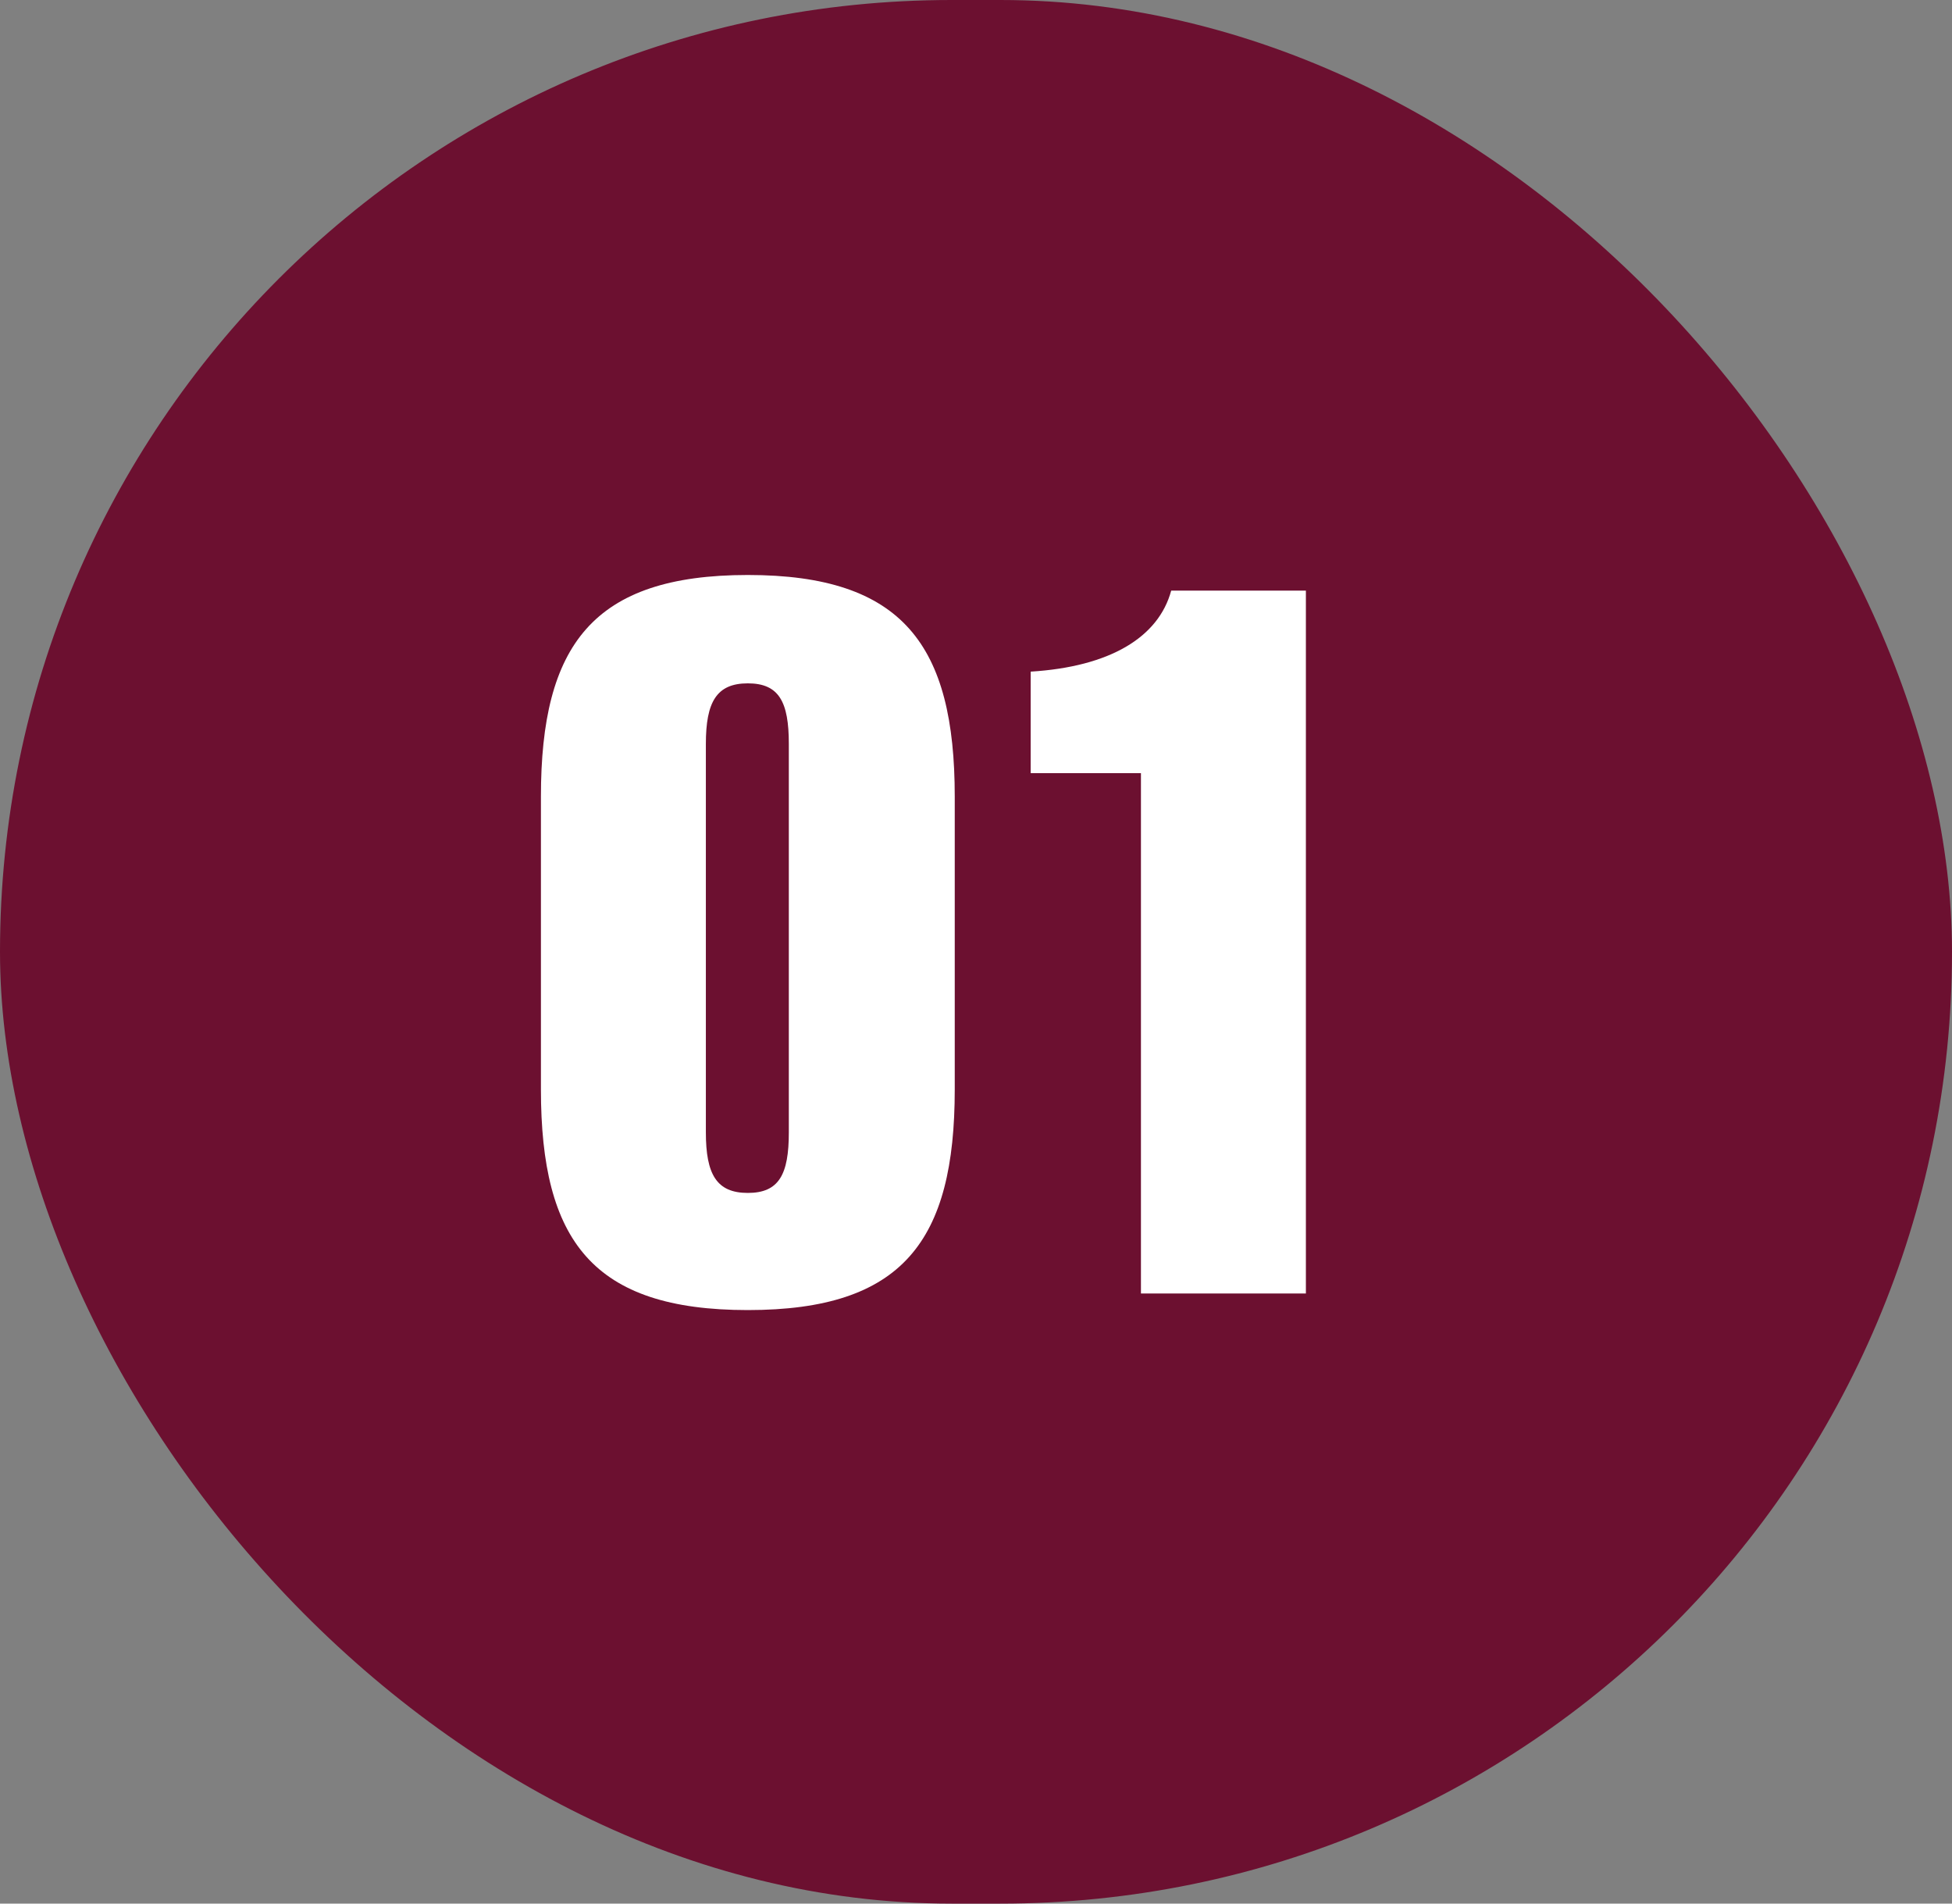
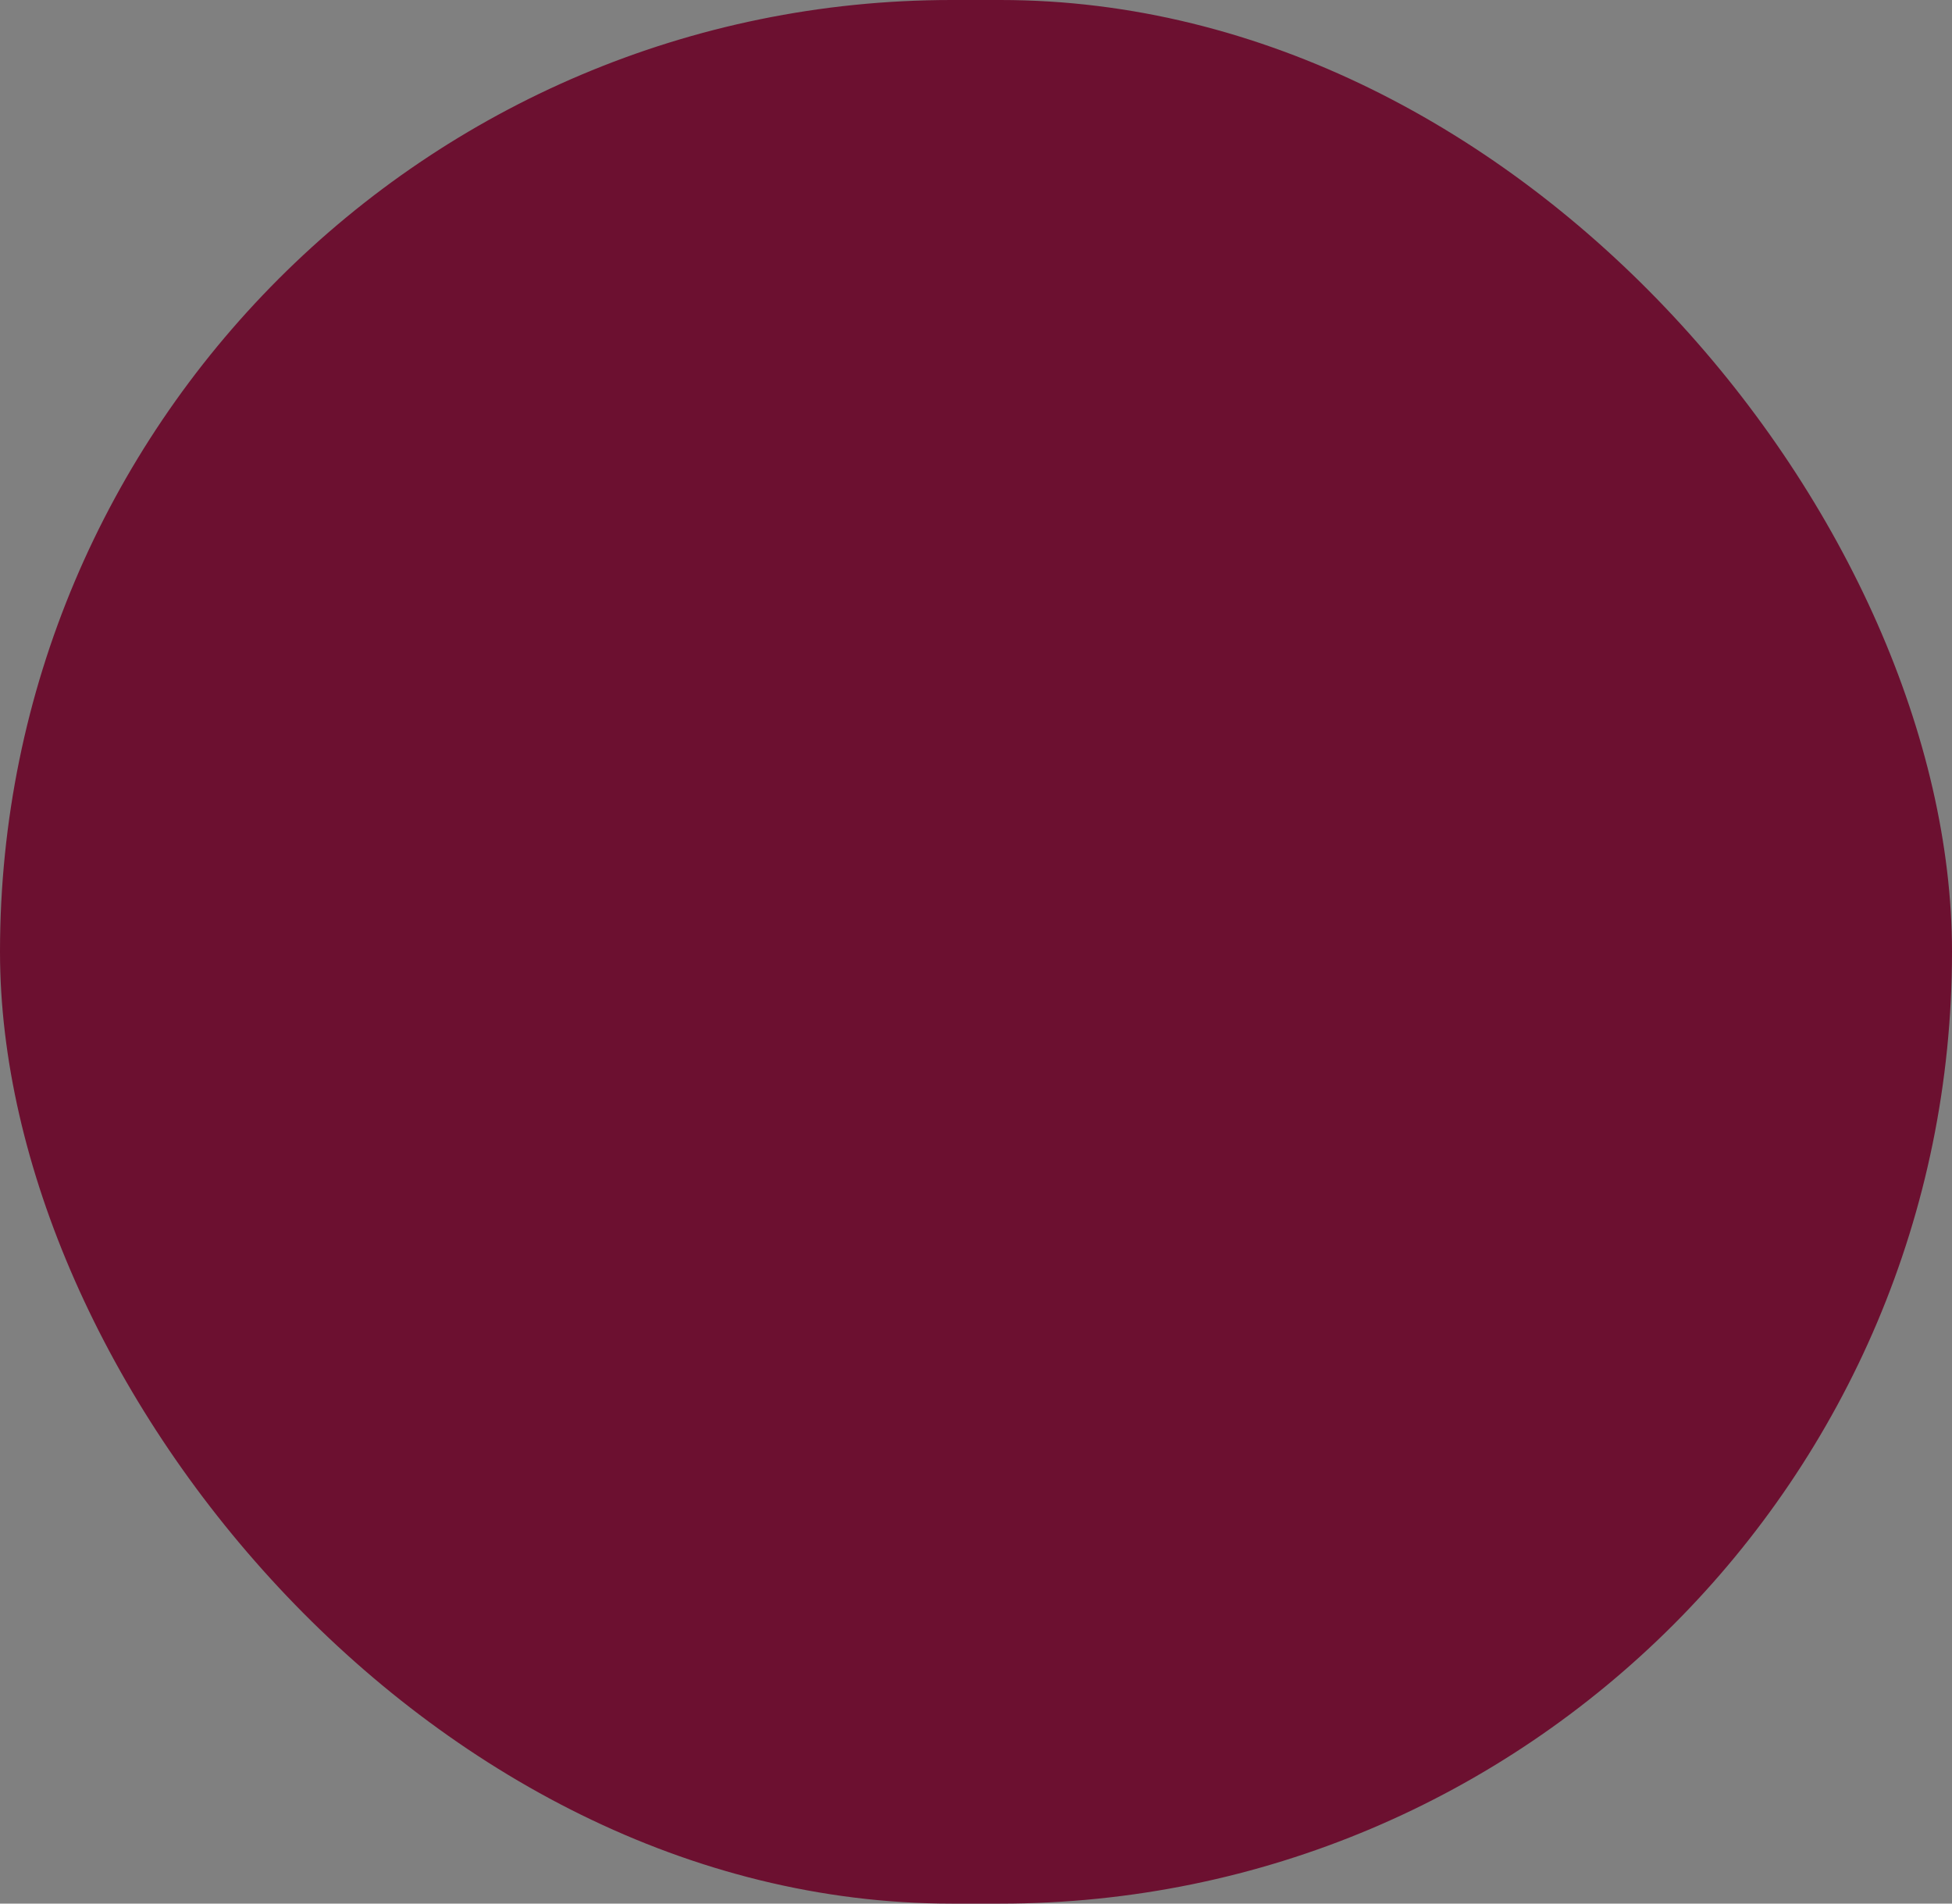
<svg xmlns="http://www.w3.org/2000/svg" width="80" height="78" viewBox="0 0 80 78" fill="none">
  <rect x="0" y="0" width="80" height="78" fill="#808080" stroke="none" />
  <rect width="80" height="78" rx="39" fill="#6C1030" />
-   <path d="M22.169 32.64C22.169 26.44 24.289 23.56 30.649 23.56C37.009 23.56 39.129 26.44 39.129 32.64V44.64C39.129 50.84 37.009 53.68 30.649 53.68C24.289 53.68 22.169 50.84 22.169 44.64V32.64ZM28.929 30.48V46.4C28.929 48.12 29.369 48.88 30.649 48.88C31.929 48.88 32.329 48.12 32.329 46.4V30.48C32.329 28.76 31.929 28 30.649 28C29.369 28 28.929 28.76 28.929 30.48ZM46.76 53V31.68H42.24V27.52C45.48 27.32 47.48 26.12 48 24.2H53.52V53H46.76Z" fill="white" />
</svg>